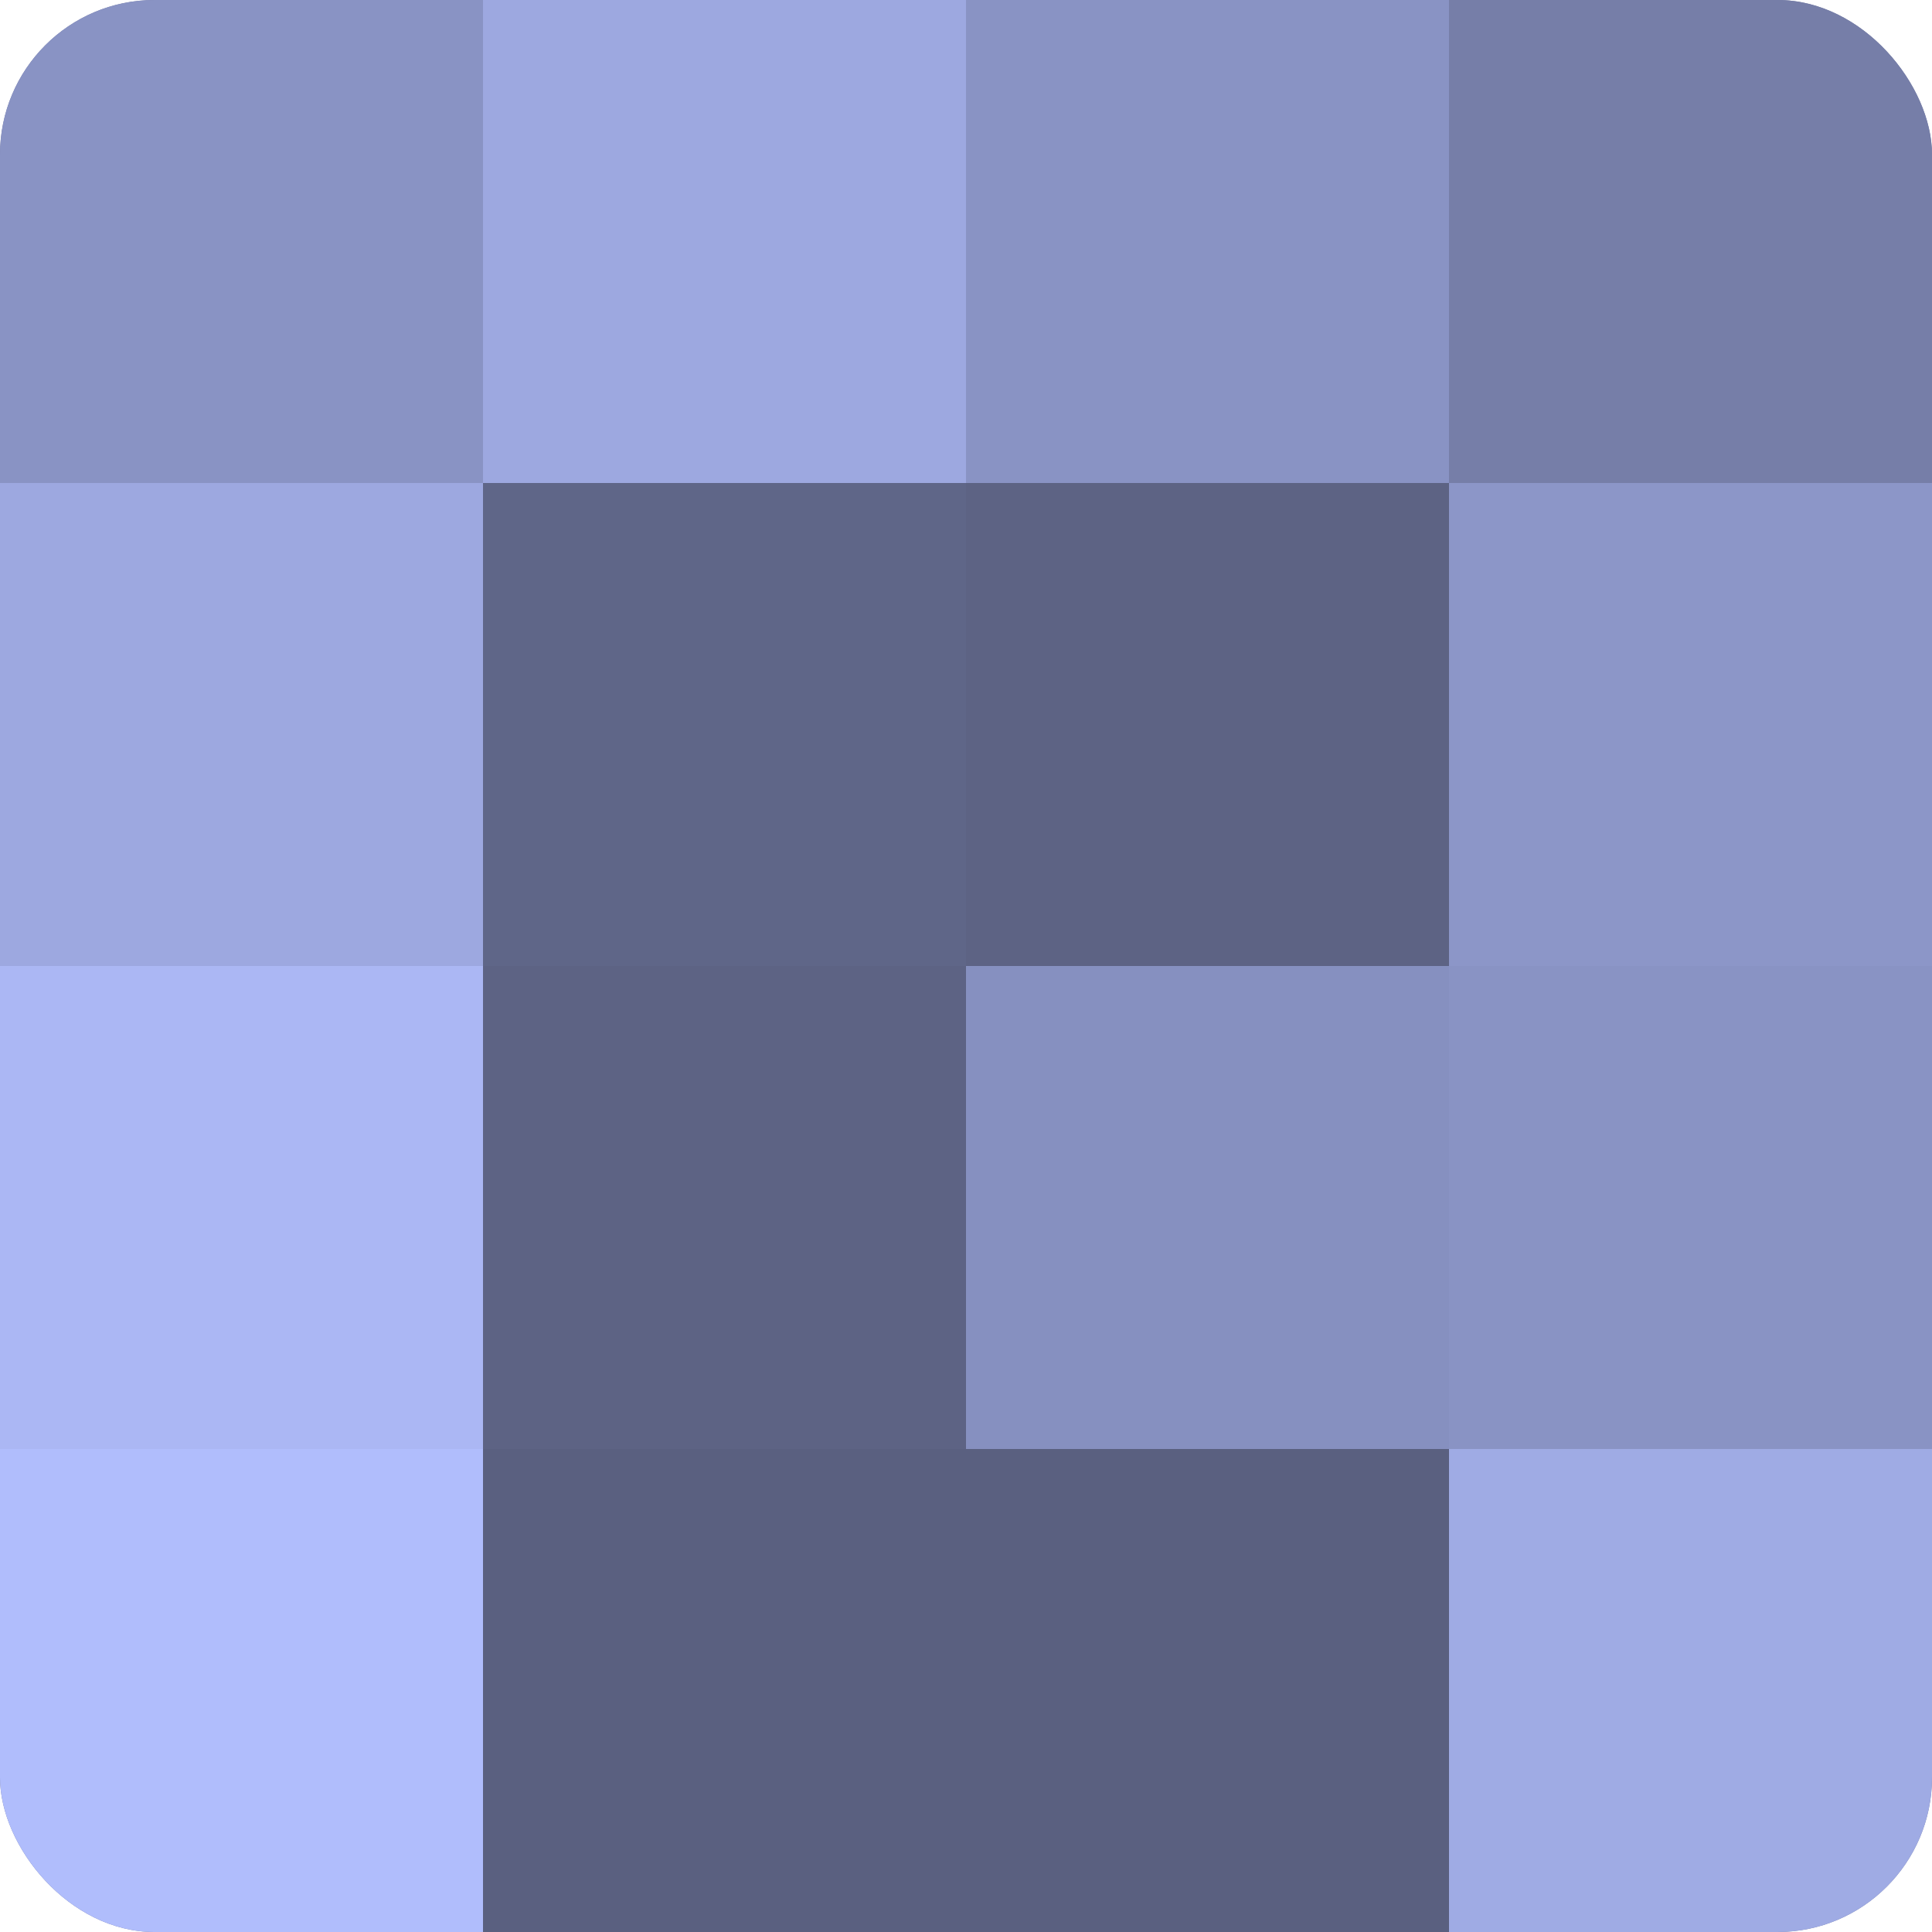
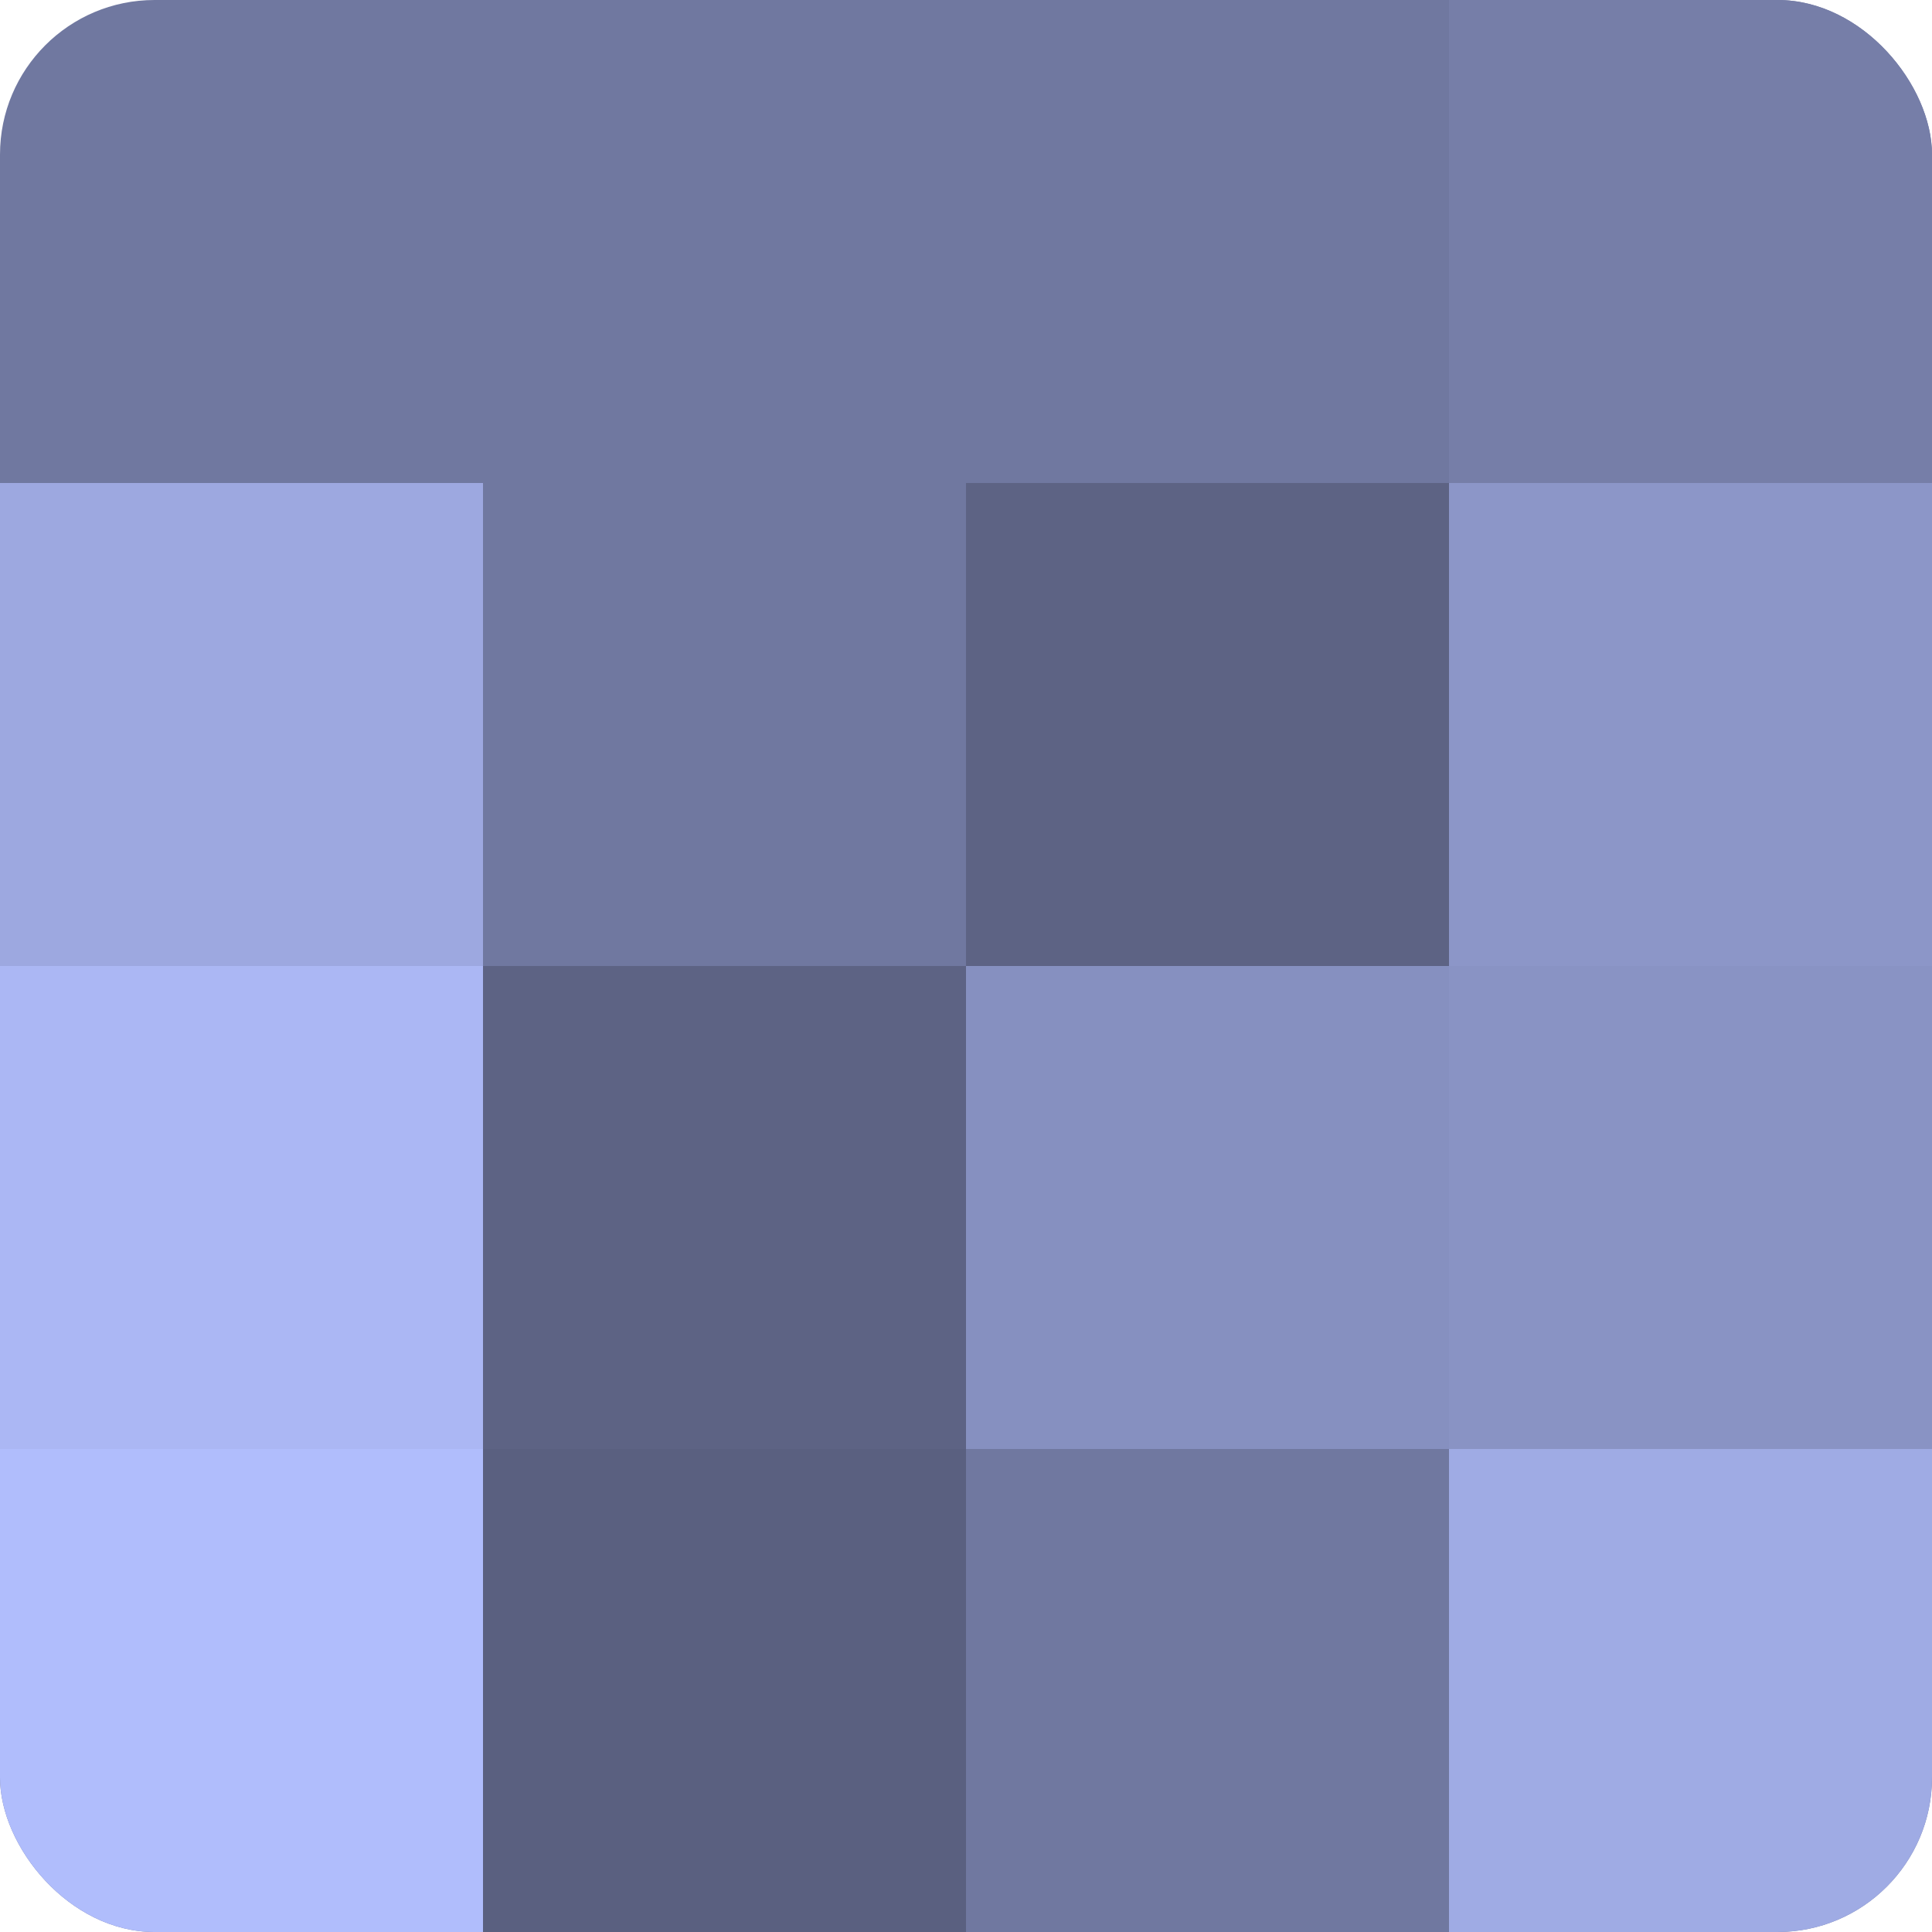
<svg xmlns="http://www.w3.org/2000/svg" width="60" height="60" viewBox="0 0 100 100" preserveAspectRatio="xMidYMid meet">
  <defs>
    <clipPath id="c" width="100" height="100">
      <rect width="100" height="100" rx="8" ry="8" />
    </clipPath>
  </defs>
  <g clip-path="url(#c)">
    <rect width="100" height="100" fill="#7078a0" />
-     <rect width="25" height="25" fill="#8993c4" />
    <rect y="25" width="25" height="25" fill="#9da8e0" />
    <rect y="50" width="25" height="25" fill="#abb7f4" />
    <rect y="75" width="25" height="25" fill="#b0bdfc" />
-     <rect x="25" width="25" height="25" fill="#9da8e0" />
-     <rect x="25" y="25" width="25" height="25" fill="#5f6688" />
    <rect x="25" y="50" width="25" height="25" fill="#5d6384" />
    <rect x="25" y="75" width="25" height="25" fill="#5a6080" />
-     <rect x="50" width="25" height="25" fill="#8993c4" />
    <rect x="50" y="25" width="25" height="25" fill="#5d6384" />
    <rect x="50" y="50" width="25" height="25" fill="#8690c0" />
-     <rect x="50" y="75" width="25" height="25" fill="#5a6080" />
    <rect x="75" width="25" height="25" fill="#767ea8" />
    <rect x="75" y="25" width="25" height="25" fill="#8c96c8" />
    <rect x="75" y="50" width="25" height="25" fill="#8993c4" />
    <rect x="75" y="75" width="25" height="25" fill="#9fabe4" />
  </g>
</svg>